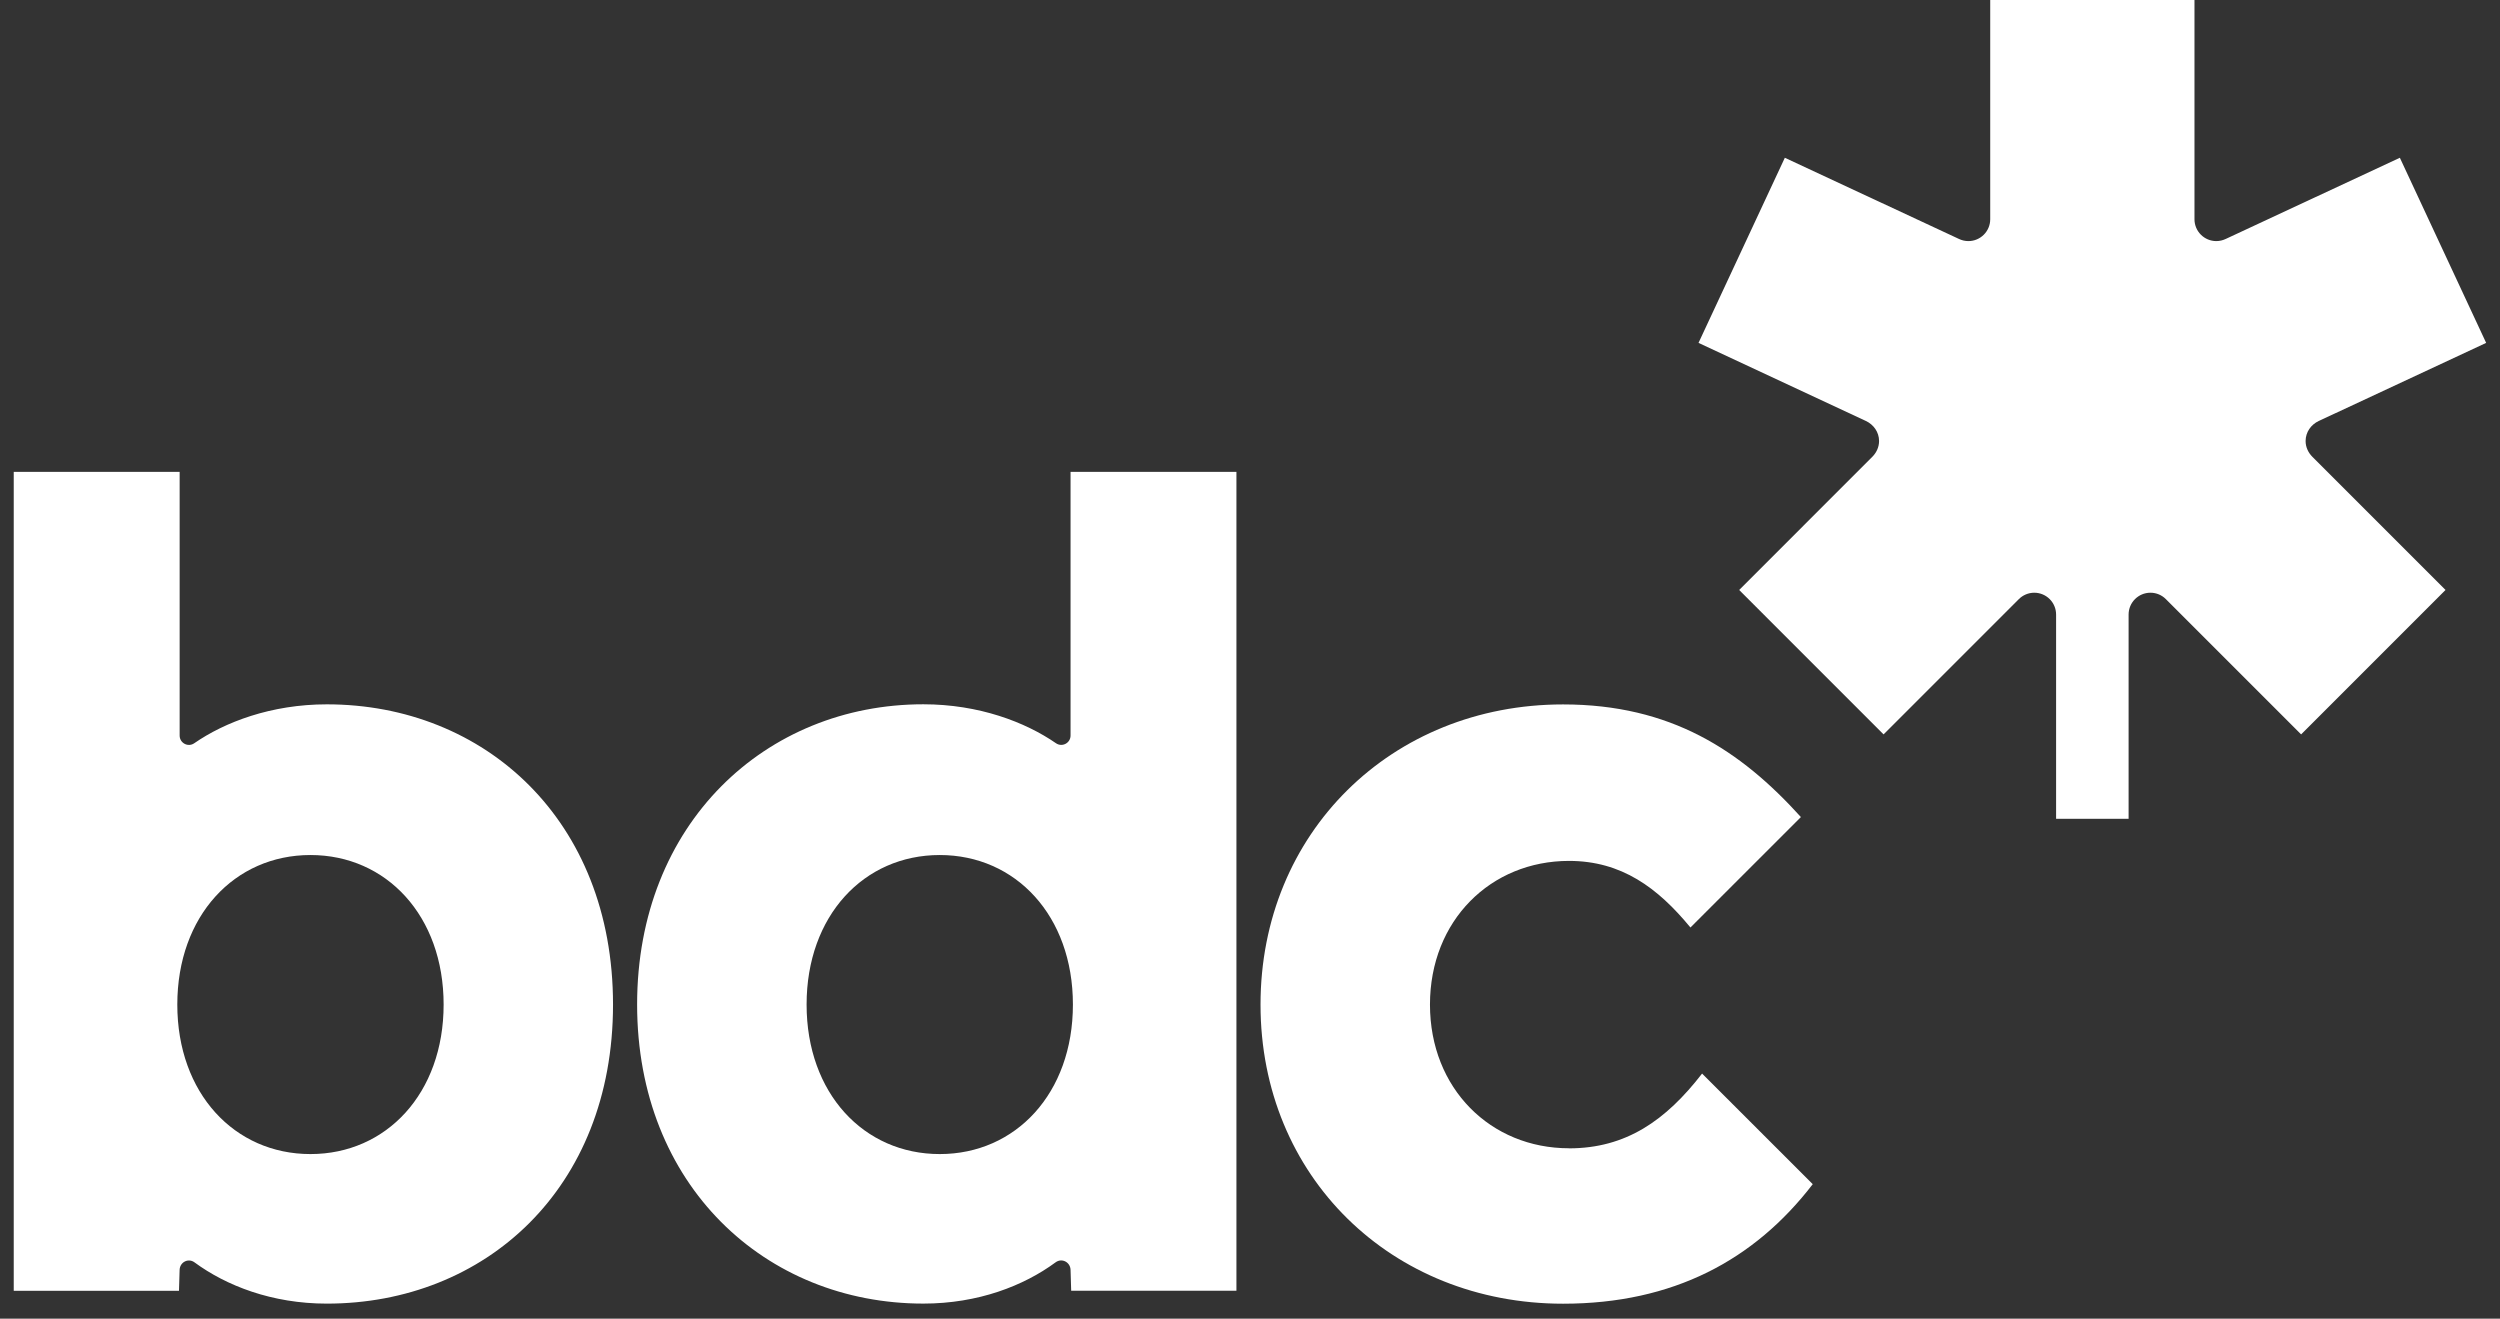
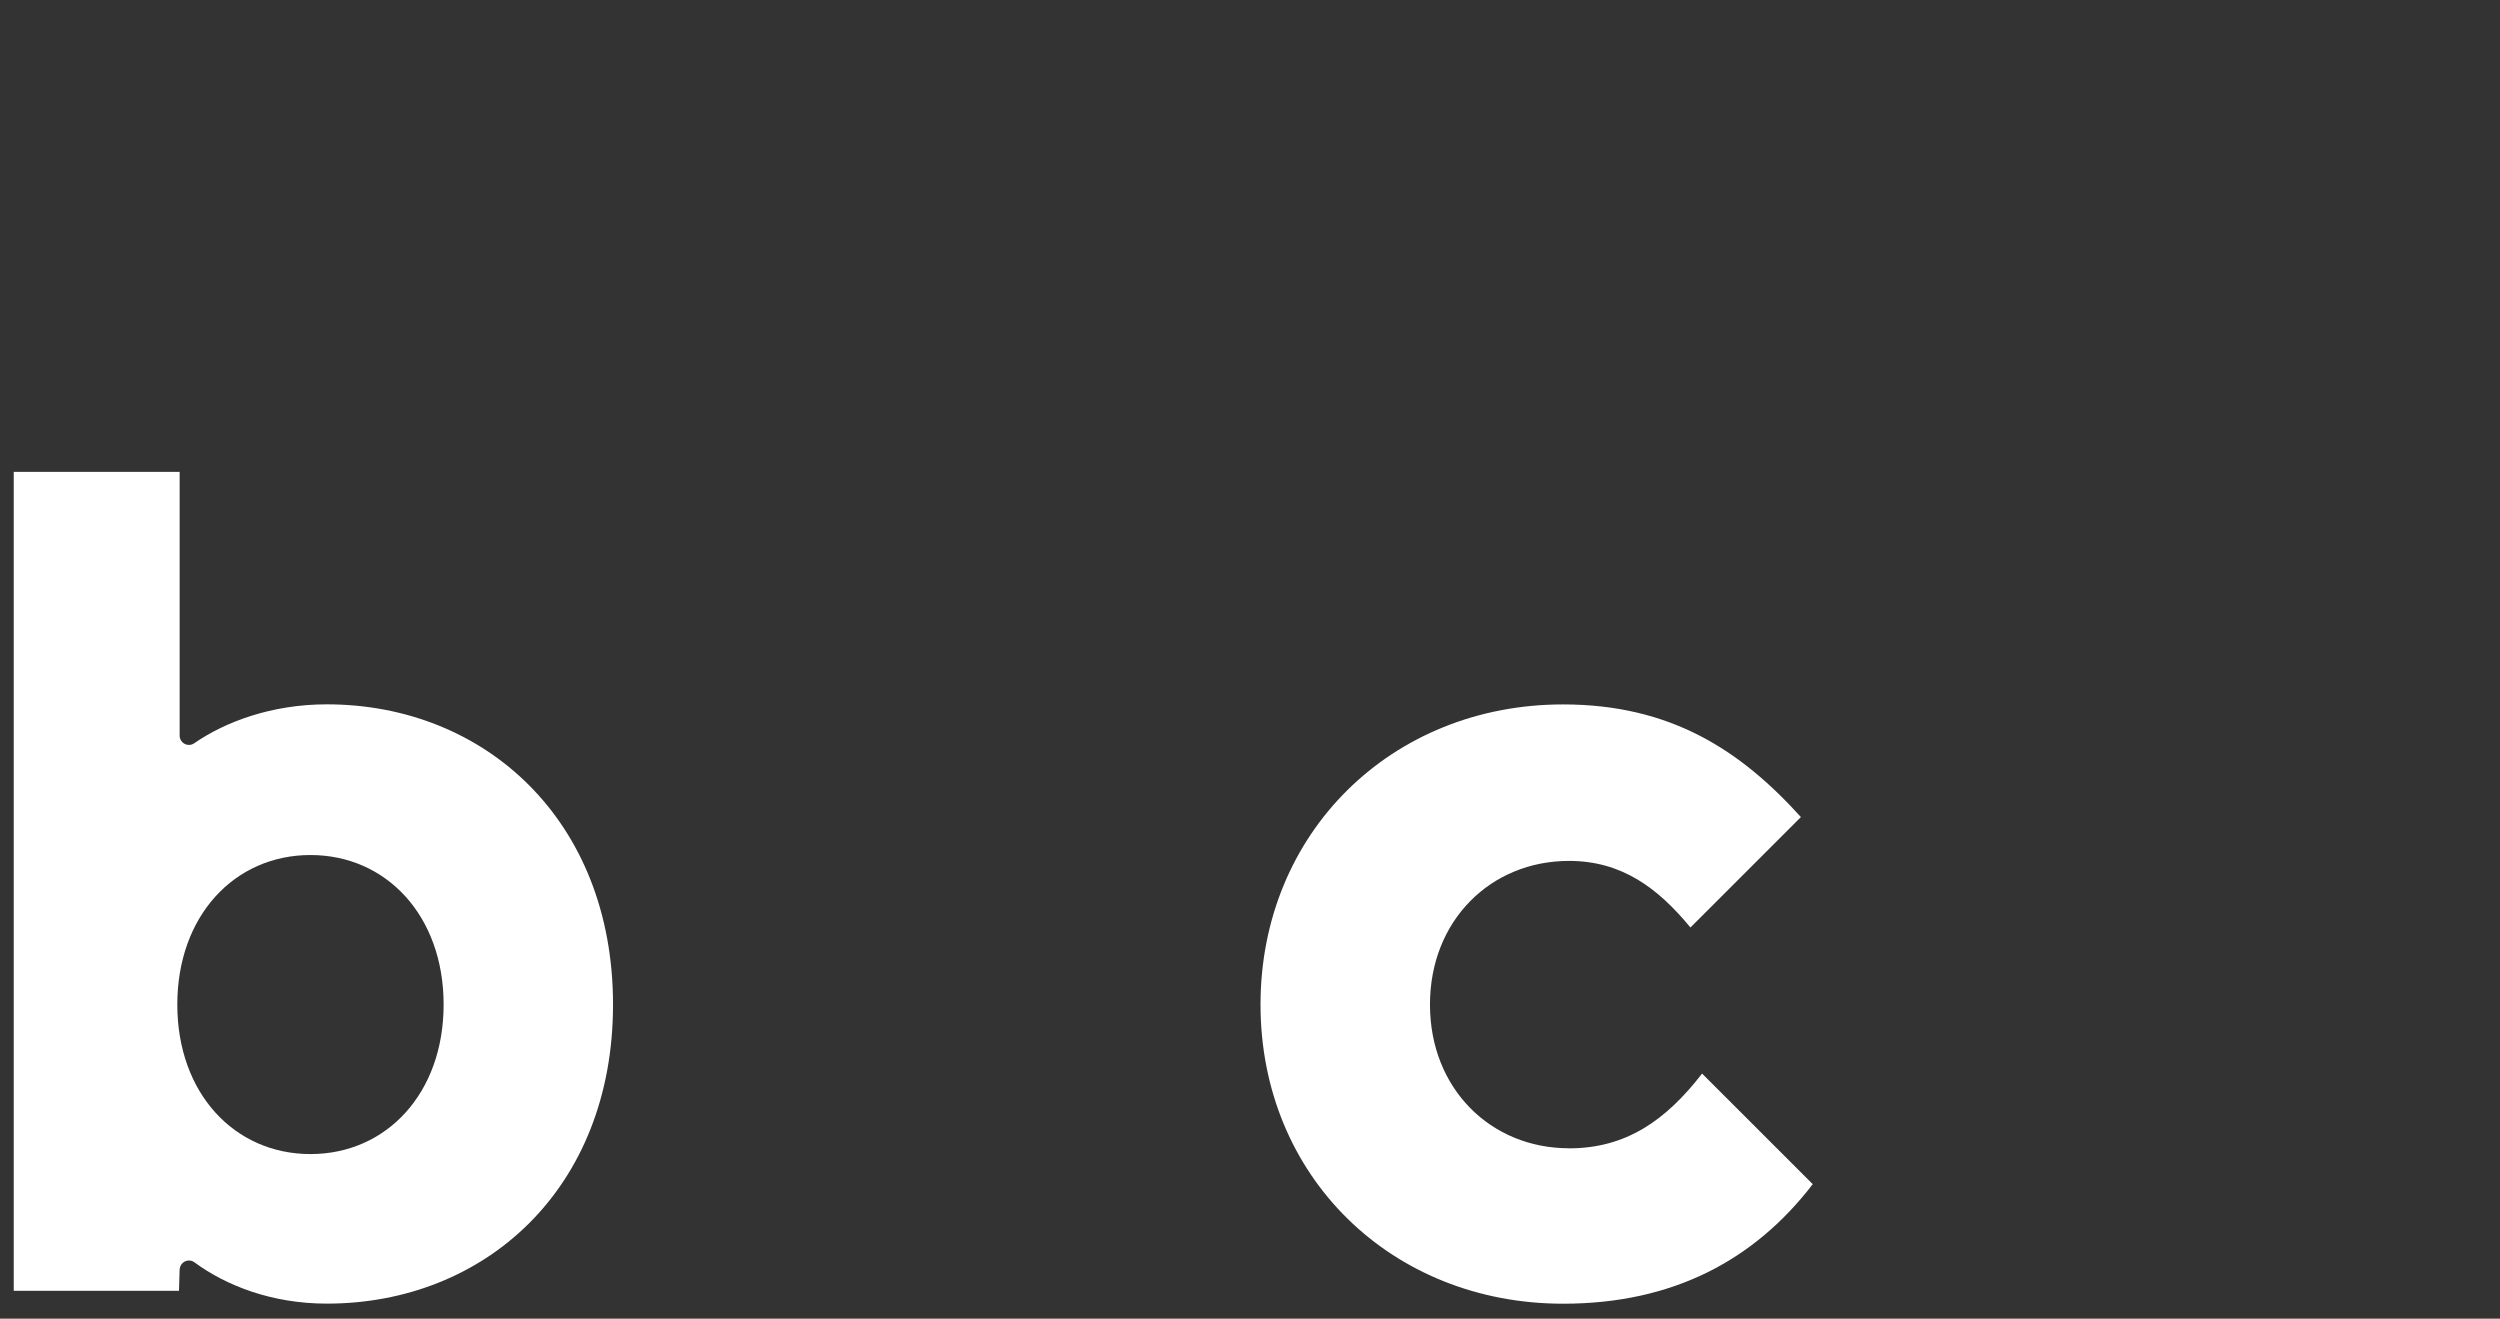
<svg xmlns="http://www.w3.org/2000/svg" width="91" height="48" viewBox="0 0 91 48" fill="none">
  <rect x="0" y="0" width="91" height="48" fill="#333333" stroke="none" />
  <g clip-path="url(#clip0_11779_202580)">
-     <path d="M76.163 29.805H77.481V22.37C77.481 21.931 77.837 21.575 78.276 21.575C78.495 21.575 78.695 21.664 78.838 21.809L83.761 26.732L89.017 21.475L84.172 16.629C84.023 16.481 83.924 16.279 83.924 16.054C83.924 15.725 84.125 15.453 84.404 15.323L90.496 12.481L87.355 5.743L81.02 8.696C80.914 8.746 80.797 8.776 80.674 8.776C80.235 8.776 79.879 8.419 79.879 7.981V0H76.161H72.444V7.981C72.444 8.419 72.088 8.776 71.649 8.776C71.525 8.776 71.406 8.746 71.303 8.696L64.968 5.743L61.826 12.481L67.918 15.323C68.197 15.453 68.398 15.727 68.398 16.054C68.398 16.279 68.299 16.481 68.151 16.629L63.306 21.475L68.562 26.732L73.485 21.809C73.628 21.666 73.828 21.575 74.047 21.575C74.486 21.575 74.842 21.931 74.842 22.37V29.805H76.16H76.163Z" fill="white" />
    <path d="M11.896 25.638C9.869 25.638 8.182 26.285 7.069 27.055C6.845 27.21 6.539 27.048 6.539 26.774V17.176H0.5V46.984H6.515L6.538 46.222C6.548 45.942 6.854 45.783 7.08 45.95C8.238 46.801 9.901 47.452 11.896 47.452C17.637 47.452 22.314 43.285 22.314 36.566C22.314 29.847 17.637 25.638 11.896 25.638ZM11.301 42.008C8.537 42.008 6.454 39.797 6.454 36.566C6.454 33.335 8.538 31.123 11.301 31.123C14.063 31.123 16.148 33.335 16.148 36.566C16.148 39.797 14.065 42.008 11.301 42.008Z" fill="white" />
-     <path d="M38.968 26.773C38.968 27.046 38.663 27.21 38.437 27.053C37.324 26.285 35.636 25.636 33.61 25.636C27.869 25.636 23.191 29.974 23.191 36.564C23.191 43.154 27.869 47.451 33.61 47.451C35.605 47.451 37.268 46.801 38.425 45.948C38.651 45.782 38.958 45.94 38.968 46.22L38.991 46.982H45.006V17.176H38.968V26.774V26.773ZM34.207 42.008C31.442 42.008 29.36 39.797 29.36 36.566C29.36 33.335 31.442 31.123 34.207 31.123C36.971 31.123 39.054 33.335 39.054 36.566C39.054 39.797 36.971 42.008 34.207 42.008Z" fill="white" />
    <path d="M57.111 41.797C54.263 41.797 52.051 39.628 52.051 36.567C52.051 33.506 54.263 31.337 57.111 31.337C59.024 31.337 60.342 32.315 61.532 33.761L65.553 29.741C63.356 27.311 60.815 25.641 56.896 25.641C50.646 25.641 45.883 30.318 45.883 36.568C45.883 42.819 50.646 47.455 56.896 47.455C60.901 47.455 63.861 45.867 65.984 43.104L61.956 39.078C60.639 40.779 59.192 41.8 57.109 41.8L57.111 41.797Z" fill="white" />
  </g>
  <defs>
    <clipPath id="clip0_11779_202580">
      <rect width="90" height="47.453" fill="white" transform="translate(0.5)" />
    </clipPath>
  </defs>
</svg>